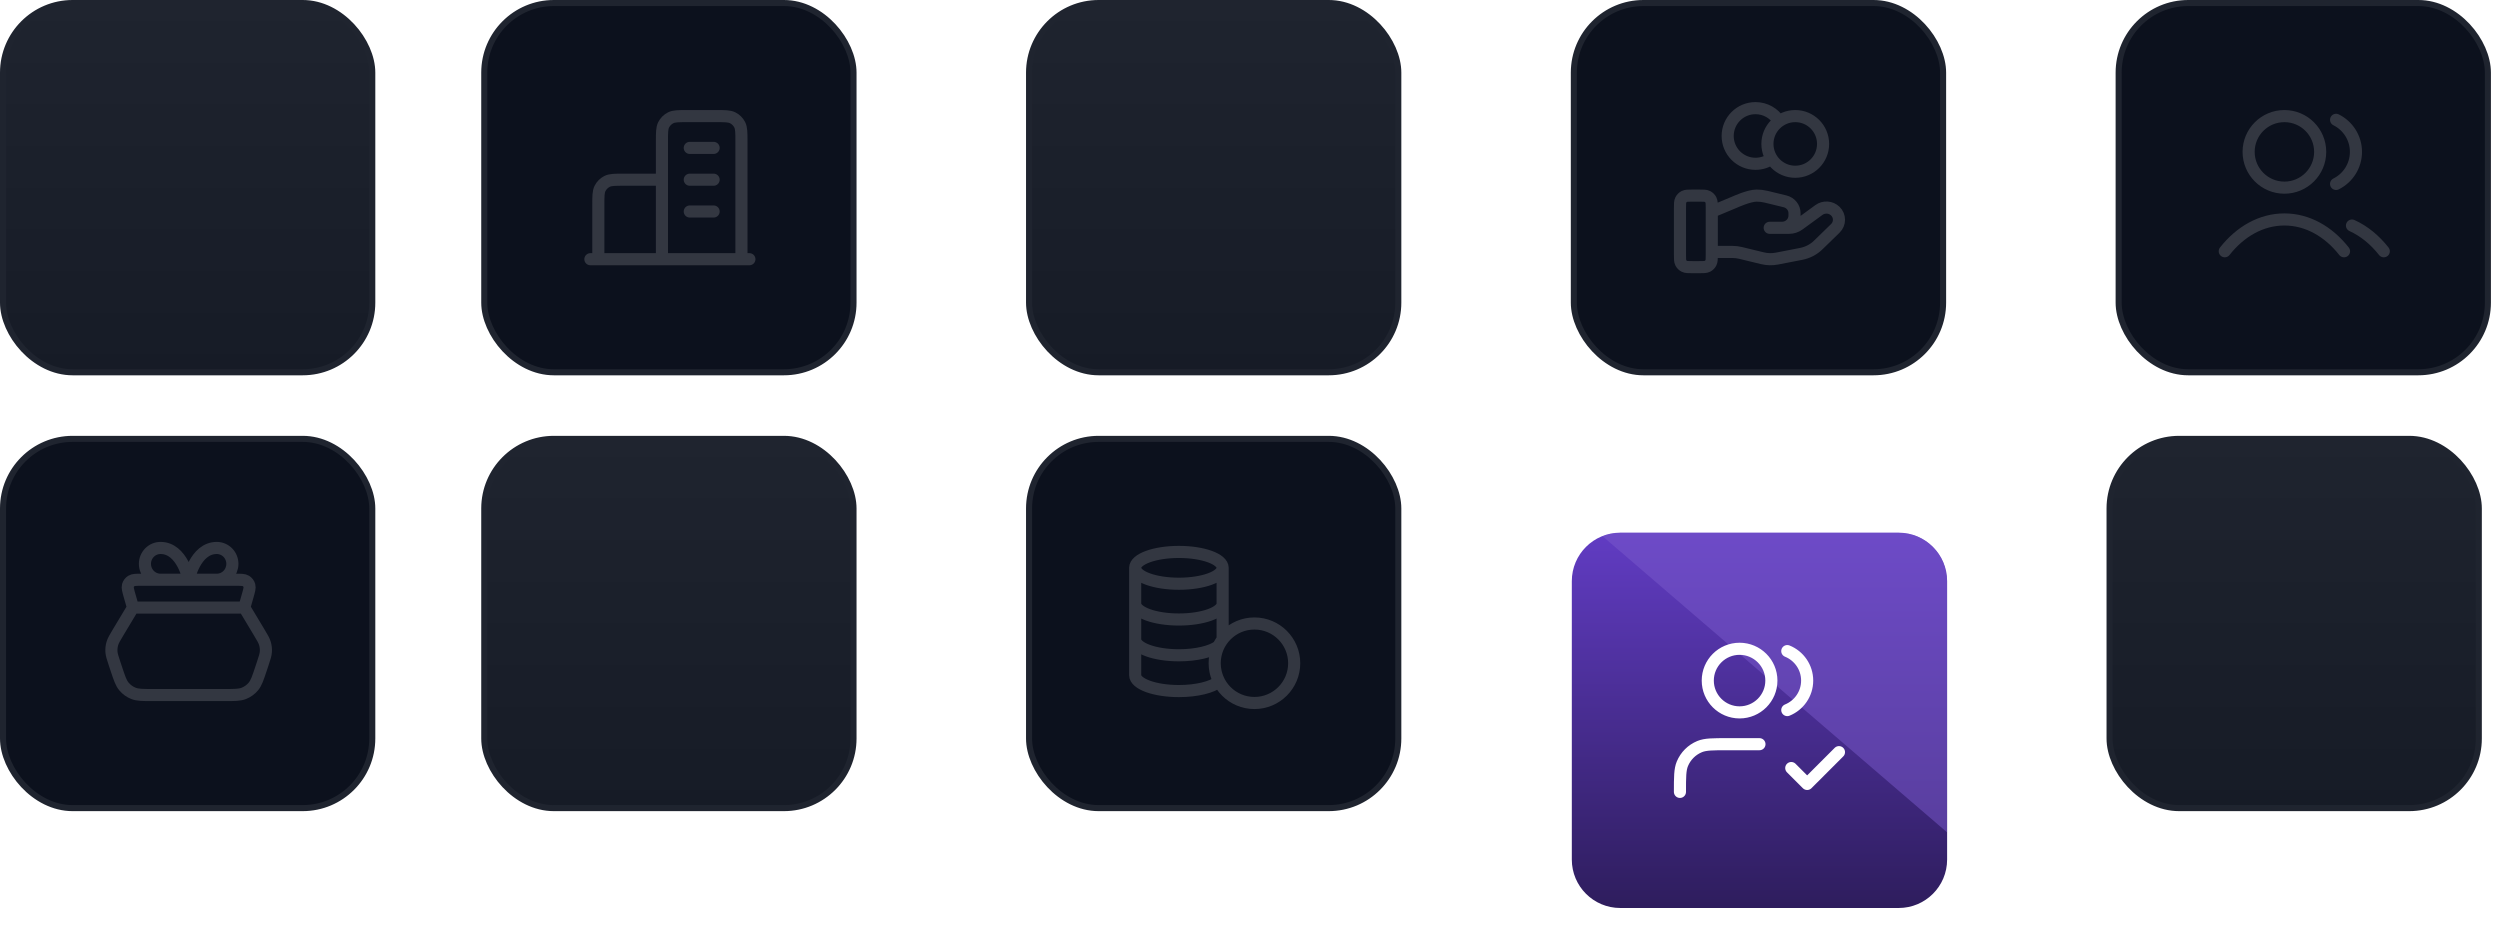
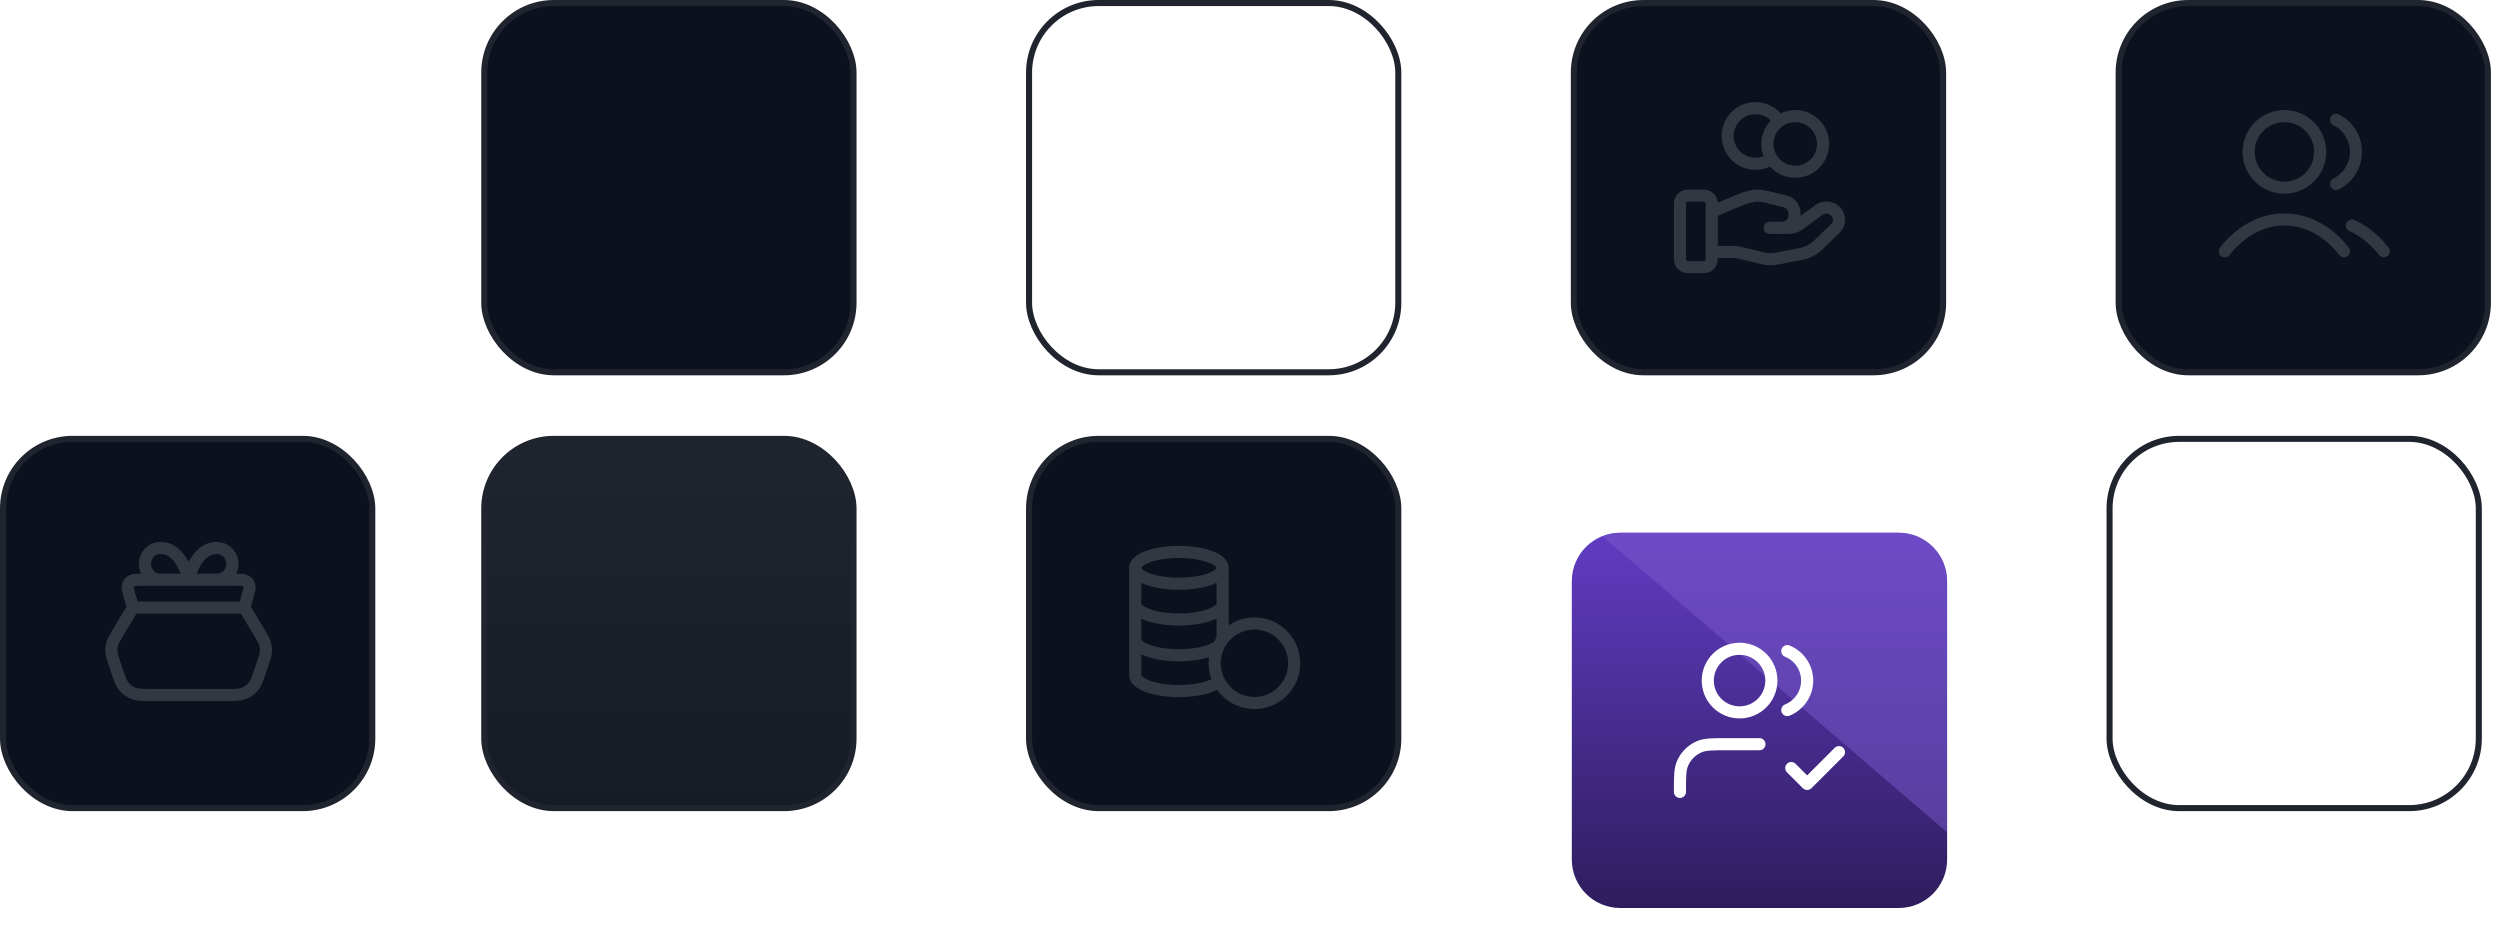
<svg xmlns="http://www.w3.org/2000/svg" width="413" height="154" viewBox="0 0 413 154" fill="none">
  <rect x="80" y="0.5" width="61" height="61" rx="11.5" fill="#0C111D" />
  <rect x="80" y="0.5" width="61" height="61" rx="11.5" stroke="#1F242F" />
-   <path d="M109.352 29.686H103.048C101.577 29.686 100.841 29.686 100.279 29.973C99.785 30.225 99.383 30.627 99.131 31.121C98.845 31.683 98.845 32.418 98.845 33.889V42.821M122.487 42.821V23.382C122.487 21.911 122.487 21.175 122.201 20.613C121.949 20.119 121.547 19.717 121.053 19.465C120.491 19.179 119.755 19.179 118.284 19.179H113.555C112.084 19.179 111.349 19.179 110.787 19.465C110.292 19.717 109.891 20.119 109.639 20.613C109.352 21.175 109.352 21.911 109.352 23.382V42.821M123.801 42.821H97.531M113.95 24.433H117.89M113.95 29.686H117.89M113.95 34.94H117.89" stroke="#333741" stroke-width="2" stroke-linecap="round" stroke-linejoin="round" />
-   <rect x="170" y="0.5" width="61" height="61" rx="11.5" fill="url(#paint0_linear_14460_27180)" />
  <rect x="170" y="0.5" width="61" height="61" rx="11.5" stroke="#1F242F" />
  <rect x="260" y="0.5" width="61" height="61" rx="11.5" fill="#0C111D" />
  <rect x="260" y="0.5" width="61" height="61" rx="11.5" stroke="#1F242F" />
  <path d="M292.675 26.208C291.923 26.744 291.003 27.059 290.009 27.059C287.47 27.059 285.412 25.001 285.412 22.462C285.412 19.923 287.47 17.865 290.009 17.865C291.655 17.865 293.099 18.73 293.911 20.03M282.785 41.622H286.214C286.661 41.622 287.105 41.675 287.538 41.782L291.161 42.662C291.947 42.853 292.766 42.872 293.56 42.718L297.565 41.938C298.624 41.732 299.597 41.226 300.36 40.484L303.194 37.727C304.003 36.941 304.003 35.666 303.194 34.879C302.465 34.17 301.311 34.09 300.487 34.691L297.184 37.101C296.711 37.447 296.136 37.633 295.544 37.633H292.354L294.384 37.633C295.529 37.633 296.455 36.731 296.455 35.618V35.215C296.455 34.291 295.809 33.485 294.887 33.261L291.754 32.499C291.244 32.376 290.722 32.313 290.197 32.313C288.93 32.313 286.636 33.362 286.636 33.362L282.785 34.973M301.174 23.776C301.174 26.315 299.115 28.373 296.576 28.373C294.038 28.373 291.979 26.315 291.979 23.776C291.979 21.237 294.038 19.179 296.576 19.179C299.115 19.179 301.174 21.237 301.174 23.776ZM277.531 34.415L277.531 42.033C277.531 42.769 277.531 43.136 277.674 43.417C277.8 43.664 278.001 43.865 278.248 43.991C278.529 44.135 278.897 44.135 279.633 44.135H280.684C281.419 44.135 281.787 44.135 282.068 43.991C282.315 43.865 282.516 43.664 282.642 43.417C282.785 43.136 282.785 42.769 282.785 42.033V34.415C282.785 33.679 282.785 33.312 282.642 33.031C282.516 32.783 282.315 32.582 282.068 32.456C281.787 32.313 281.419 32.313 280.684 32.313L279.633 32.313C278.897 32.313 278.529 32.313 278.248 32.456C278.001 32.582 277.8 32.783 277.674 33.031C277.531 33.312 277.531 33.679 277.531 34.415Z" stroke="#333741" stroke-width="2" stroke-linecap="round" stroke-linejoin="round" />
  <rect x="350" y="0.5" width="61" height="61" rx="11.5" fill="#0C111D" />
  <rect x="350" y="0.5" width="61" height="61" rx="11.5" stroke="#1F242F" />
  <path d="M385.92 19.793C387.866 20.76 389.203 22.769 389.203 25.089C389.203 27.41 387.866 29.418 385.92 30.386M388.547 37.26C390.532 38.159 392.32 39.623 393.801 41.508M367.531 41.508C370.088 38.254 373.559 36.254 377.382 36.254C381.205 36.254 384.677 38.254 387.233 41.508M383.293 25.089C383.293 28.354 380.647 31 377.382 31C374.118 31 371.472 28.354 371.472 25.089C371.472 21.825 374.118 19.179 377.382 19.179C380.647 19.179 383.293 21.825 383.293 25.089Z" stroke="#333741" stroke-width="2" stroke-linecap="round" stroke-linejoin="round" />
  <rect x="80" y="72.5" width="61" height="61" rx="11.5" fill="url(#paint1_linear_14460_27180)" />
  <rect x="80" y="72.5" width="61" height="61" rx="11.5" stroke="#1F242F" />
  <rect x="170" y="72.5" width="61" height="61" rx="11.5" fill="#0C111D" />
  <rect x="170" y="72.5" width="61" height="61" rx="11.5" stroke="#1F242F" />
  <path d="M200.666 109.567C200.666 113.194 203.606 116.135 207.233 116.135C210.86 116.135 213.801 113.194 213.801 109.567C213.801 105.94 210.86 103 207.233 103C203.606 103 200.666 105.94 200.666 109.567ZM200.666 109.567C200.666 108.088 201.155 106.724 201.979 105.626V93.806M200.666 109.567C200.666 110.651 200.929 111.674 201.394 112.575C200.287 113.51 197.731 114.164 194.755 114.164C190.766 114.164 187.531 112.988 187.531 111.537V93.806M201.979 93.806C201.979 95.256 198.745 96.433 194.755 96.433C190.766 96.433 187.531 95.256 187.531 93.806M201.979 93.806C201.979 92.355 198.745 91.179 194.755 91.179C190.766 91.179 187.531 92.355 187.531 93.806M187.531 105.627C187.531 107.078 190.766 108.254 194.755 108.254C197.63 108.254 200.113 107.643 201.276 106.759M201.979 99.716C201.979 101.167 198.745 102.343 194.755 102.343C190.766 102.343 187.531 101.167 187.531 99.716" stroke="#333741" stroke-width="2" stroke-linecap="round" stroke-linejoin="round" />
  <g filter="url(#filter0_dd_14460_27180)">
    <g clip-path="url(#clip0_14460_27180)">
      <path d="M259.664 80C259.664 75.582 263.246 72 267.664 72H313.664C318.082 72 321.664 75.582 321.664 80V126C321.664 130.418 318.082 134 313.664 134H267.664C263.246 134 259.664 130.418 259.664 126V80Z" fill="url(#paint2_linear_14460_27180)" />
      <g filter="url(#filter1_f_14460_27180)">
        <rect x="259.047" y="67.686" width="40.364" height="86.603" transform="rotate(-49.318 259.047 67.686)" fill="#7A5BCC" fill-opacity="0.5" />
      </g>
-       <path d="M295.916 110.881L298.543 113.508L303.797 108.254M290.662 106.94H285.408C282.96 106.94 281.736 106.94 280.771 107.34C279.483 107.873 278.461 108.896 277.927 110.184C277.527 111.149 277.527 112.373 277.527 114.821M295.259 91.561C297.185 92.34 298.543 94.228 298.543 96.433C298.543 98.638 297.185 100.525 295.259 101.305M292.632 96.433C292.632 99.334 290.28 101.686 287.378 101.686C284.477 101.686 282.124 99.334 282.124 96.433C282.124 93.531 284.477 91.179 287.378 91.179C290.28 91.179 292.632 93.531 292.632 96.433Z" stroke="white" stroke-width="2" stroke-linecap="round" stroke-linejoin="round" />
+       <path d="M295.916 110.881L298.543 113.508L303.797 108.254M290.662 106.94H285.408C282.96 106.94 281.736 106.94 280.771 107.34C279.483 107.873 278.461 108.896 277.927 110.184C277.527 111.149 277.527 112.373 277.527 114.821M295.259 91.561C297.185 92.34 298.543 94.228 298.543 96.433C298.543 98.638 297.185 100.525 295.259 101.305M292.632 96.433C292.632 99.334 290.28 101.686 287.378 101.686C284.477 101.686 282.124 99.334 282.124 96.433C282.124 93.531 284.477 91.179 287.378 91.179C290.28 91.179 292.632 93.531 292.632 96.433" stroke="white" stroke-width="2" stroke-linecap="round" stroke-linejoin="round" />
    </g>
  </g>
-   <rect x="348.5" y="72.5" width="61" height="61" rx="11.5" fill="url(#paint3_linear_14460_27180)" />
  <rect x="348.5" y="72.5" width="61" height="61" rx="11.5" stroke="#1F242F" />
  <rect x="0.5" y="72.5" width="61" height="61" rx="11.5" fill="#0C111D" />
  <rect x="0.5" y="72.5" width="61" height="61" rx="11.5" stroke="#1F242F" />
  <path d="M40.36 100.372L21.972 100.372M40.36 100.372L42.809 104.453C43.358 105.368 43.632 105.825 43.774 106.317C43.901 106.754 43.951 107.208 43.922 107.662C43.89 108.173 43.721 108.679 43.384 109.691L43.111 110.51C42.594 112.06 42.336 112.835 41.856 113.408C41.433 113.914 40.89 114.306 40.276 114.547C39.581 114.821 38.764 114.821 37.13 114.821L25.203 114.821C23.568 114.821 22.751 114.821 22.056 114.547C21.442 114.306 20.899 113.914 20.476 113.408C19.997 112.835 19.738 112.06 19.221 110.51L18.948 109.691C18.611 108.679 18.442 108.173 18.41 107.662C18.382 107.208 18.431 106.754 18.558 106.317C18.7 105.825 18.975 105.368 19.523 104.453L21.972 100.372M40.36 100.372L40.908 98.454C41.168 97.545 41.298 97.09 41.196 96.73C41.107 96.415 40.903 96.145 40.624 95.972C40.306 95.775 39.834 95.775 38.888 95.775L23.444 95.775C22.499 95.775 22.026 95.775 21.708 95.972C21.429 96.145 21.226 96.415 21.136 96.73C21.034 97.09 21.164 97.545 21.424 98.454L21.972 100.372M31.166 95.775H26.522C25.838 95.775 25.181 95.499 24.698 95.006C24.214 94.513 23.942 93.845 23.942 93.148C23.942 92.452 24.214 91.784 24.698 91.291C25.181 90.798 25.838 90.522 26.522 90.522C30.134 90.522 31.166 95.775 31.166 95.775ZM31.166 95.775H35.81C36.494 95.775 37.151 95.499 37.635 95.006C38.118 94.513 38.39 93.845 38.39 93.148C38.39 92.452 38.118 91.784 37.635 91.291C37.151 90.798 36.494 90.522 35.81 90.522C32.198 90.522 31.166 95.775 31.166 95.775Z" stroke="#333741" stroke-width="2" stroke-linecap="round" stroke-linejoin="round" />
-   <rect x="0.5" y="0.5" width="61" height="61" rx="11.5" fill="url(#paint4_linear_14460_27180)" />
-   <rect x="0.5" y="0.5" width="61" height="61" rx="11.5" stroke="#1F242F" />
  <defs>
    <filter id="filter0_dd_14460_27180" x="247.664" y="72" width="86" height="86" filterUnits="userSpaceOnUse" color-interpolation-filters="sRGB">
      <feFlood flood-opacity="0" result="BackgroundImageFix" />
      <feColorMatrix in="SourceAlpha" type="matrix" values="0 0 0 0 0 0 0 0 0 0 0 0 0 0 0 0 0 0 127 0" result="hardAlpha" />
      <feMorphology radius="2" operator="erode" in="SourceAlpha" result="effect1_dropShadow_14460_27180" />
      <feOffset dy="4" />
      <feGaussianBlur stdDeviation="3" />
      <feComposite in2="hardAlpha" operator="out" />
      <feColorMatrix type="matrix" values="0 0 0 0 0.063 0 0 0 0 0.094 0 0 0 0 0.157 0 0 0 0.03 0" />
      <feBlend mode="normal" in2="BackgroundImageFix" result="effect1_dropShadow_14460_27180" />
      <feColorMatrix in="SourceAlpha" type="matrix" values="0 0 0 0 0 0 0 0 0 0 0 0 0 0 0 0 0 0 127 0" result="hardAlpha" />
      <feMorphology radius="4" operator="erode" in="SourceAlpha" result="effect2_dropShadow_14460_27180" />
      <feOffset dy="12" />
      <feGaussianBlur stdDeviation="8" />
      <feComposite in2="hardAlpha" operator="out" />
      <feColorMatrix type="matrix" values="0 0 0 0 0.063 0 0 0 0 0.094 0 0 0 0 0.157 0 0 0 0.08 0" />
      <feBlend mode="normal" in2="effect1_dropShadow_14460_27180" result="effect2_dropShadow_14460_27180" />
      <feBlend mode="normal" in="SourceGraphic" in2="effect2_dropShadow_14460_27180" result="shape" />
    </filter>
    <filter id="filter1_f_14460_27180" x="255.147" y="33.177" width="99.784" height="94.862" filterUnits="userSpaceOnUse" color-interpolation-filters="sRGB">
      <feFlood flood-opacity="0" result="BackgroundImageFix" />
      <feBlend mode="normal" in="SourceGraphic" in2="BackgroundImageFix" result="shape" />
      <feGaussianBlur stdDeviation="1.95" result="effect1_foregroundBlur_14460_27180" />
    </filter>
    <linearGradient id="paint0_linear_14460_27180" x1="200.5" y1="0" x2="200.5" y2="62" gradientUnits="userSpaceOnUse">
      <stop stop-color="#1F242F" />
      <stop offset="1" stop-color="#161B26" />
    </linearGradient>
    <linearGradient id="paint1_linear_14460_27180" x1="110.5" y1="72" x2="110.5" y2="134" gradientUnits="userSpaceOnUse">
      <stop stop-color="#1F242F" />
      <stop offset="1" stop-color="#161B26" />
    </linearGradient>
    <linearGradient id="paint2_linear_14460_27180" x1="290.664" y1="72" x2="290.664" y2="134" gradientUnits="userSpaceOnUse">
      <stop stop-color="#613CC3" />
      <stop offset="1" stop-color="#2E1D5D" />
    </linearGradient>
    <linearGradient id="paint3_linear_14460_27180" x1="379" y1="72" x2="379" y2="134" gradientUnits="userSpaceOnUse">
      <stop stop-color="#1F242F" />
      <stop offset="1" stop-color="#161B26" />
    </linearGradient>
    <linearGradient id="paint4_linear_14460_27180" x1="31" y1="0" x2="31" y2="62" gradientUnits="userSpaceOnUse">
      <stop stop-color="#1F242F" />
      <stop offset="1" stop-color="#161B26" />
    </linearGradient>
    <clipPath id="clip0_14460_27180">
      <path d="M259.664 80C259.664 75.582 263.246 72 267.664 72H313.664C318.082 72 321.664 75.582 321.664 80V126C321.664 130.418 318.082 134 313.664 134H267.664C263.246 134 259.664 130.418 259.664 126V80Z" fill="white" />
    </clipPath>
  </defs>
</svg>